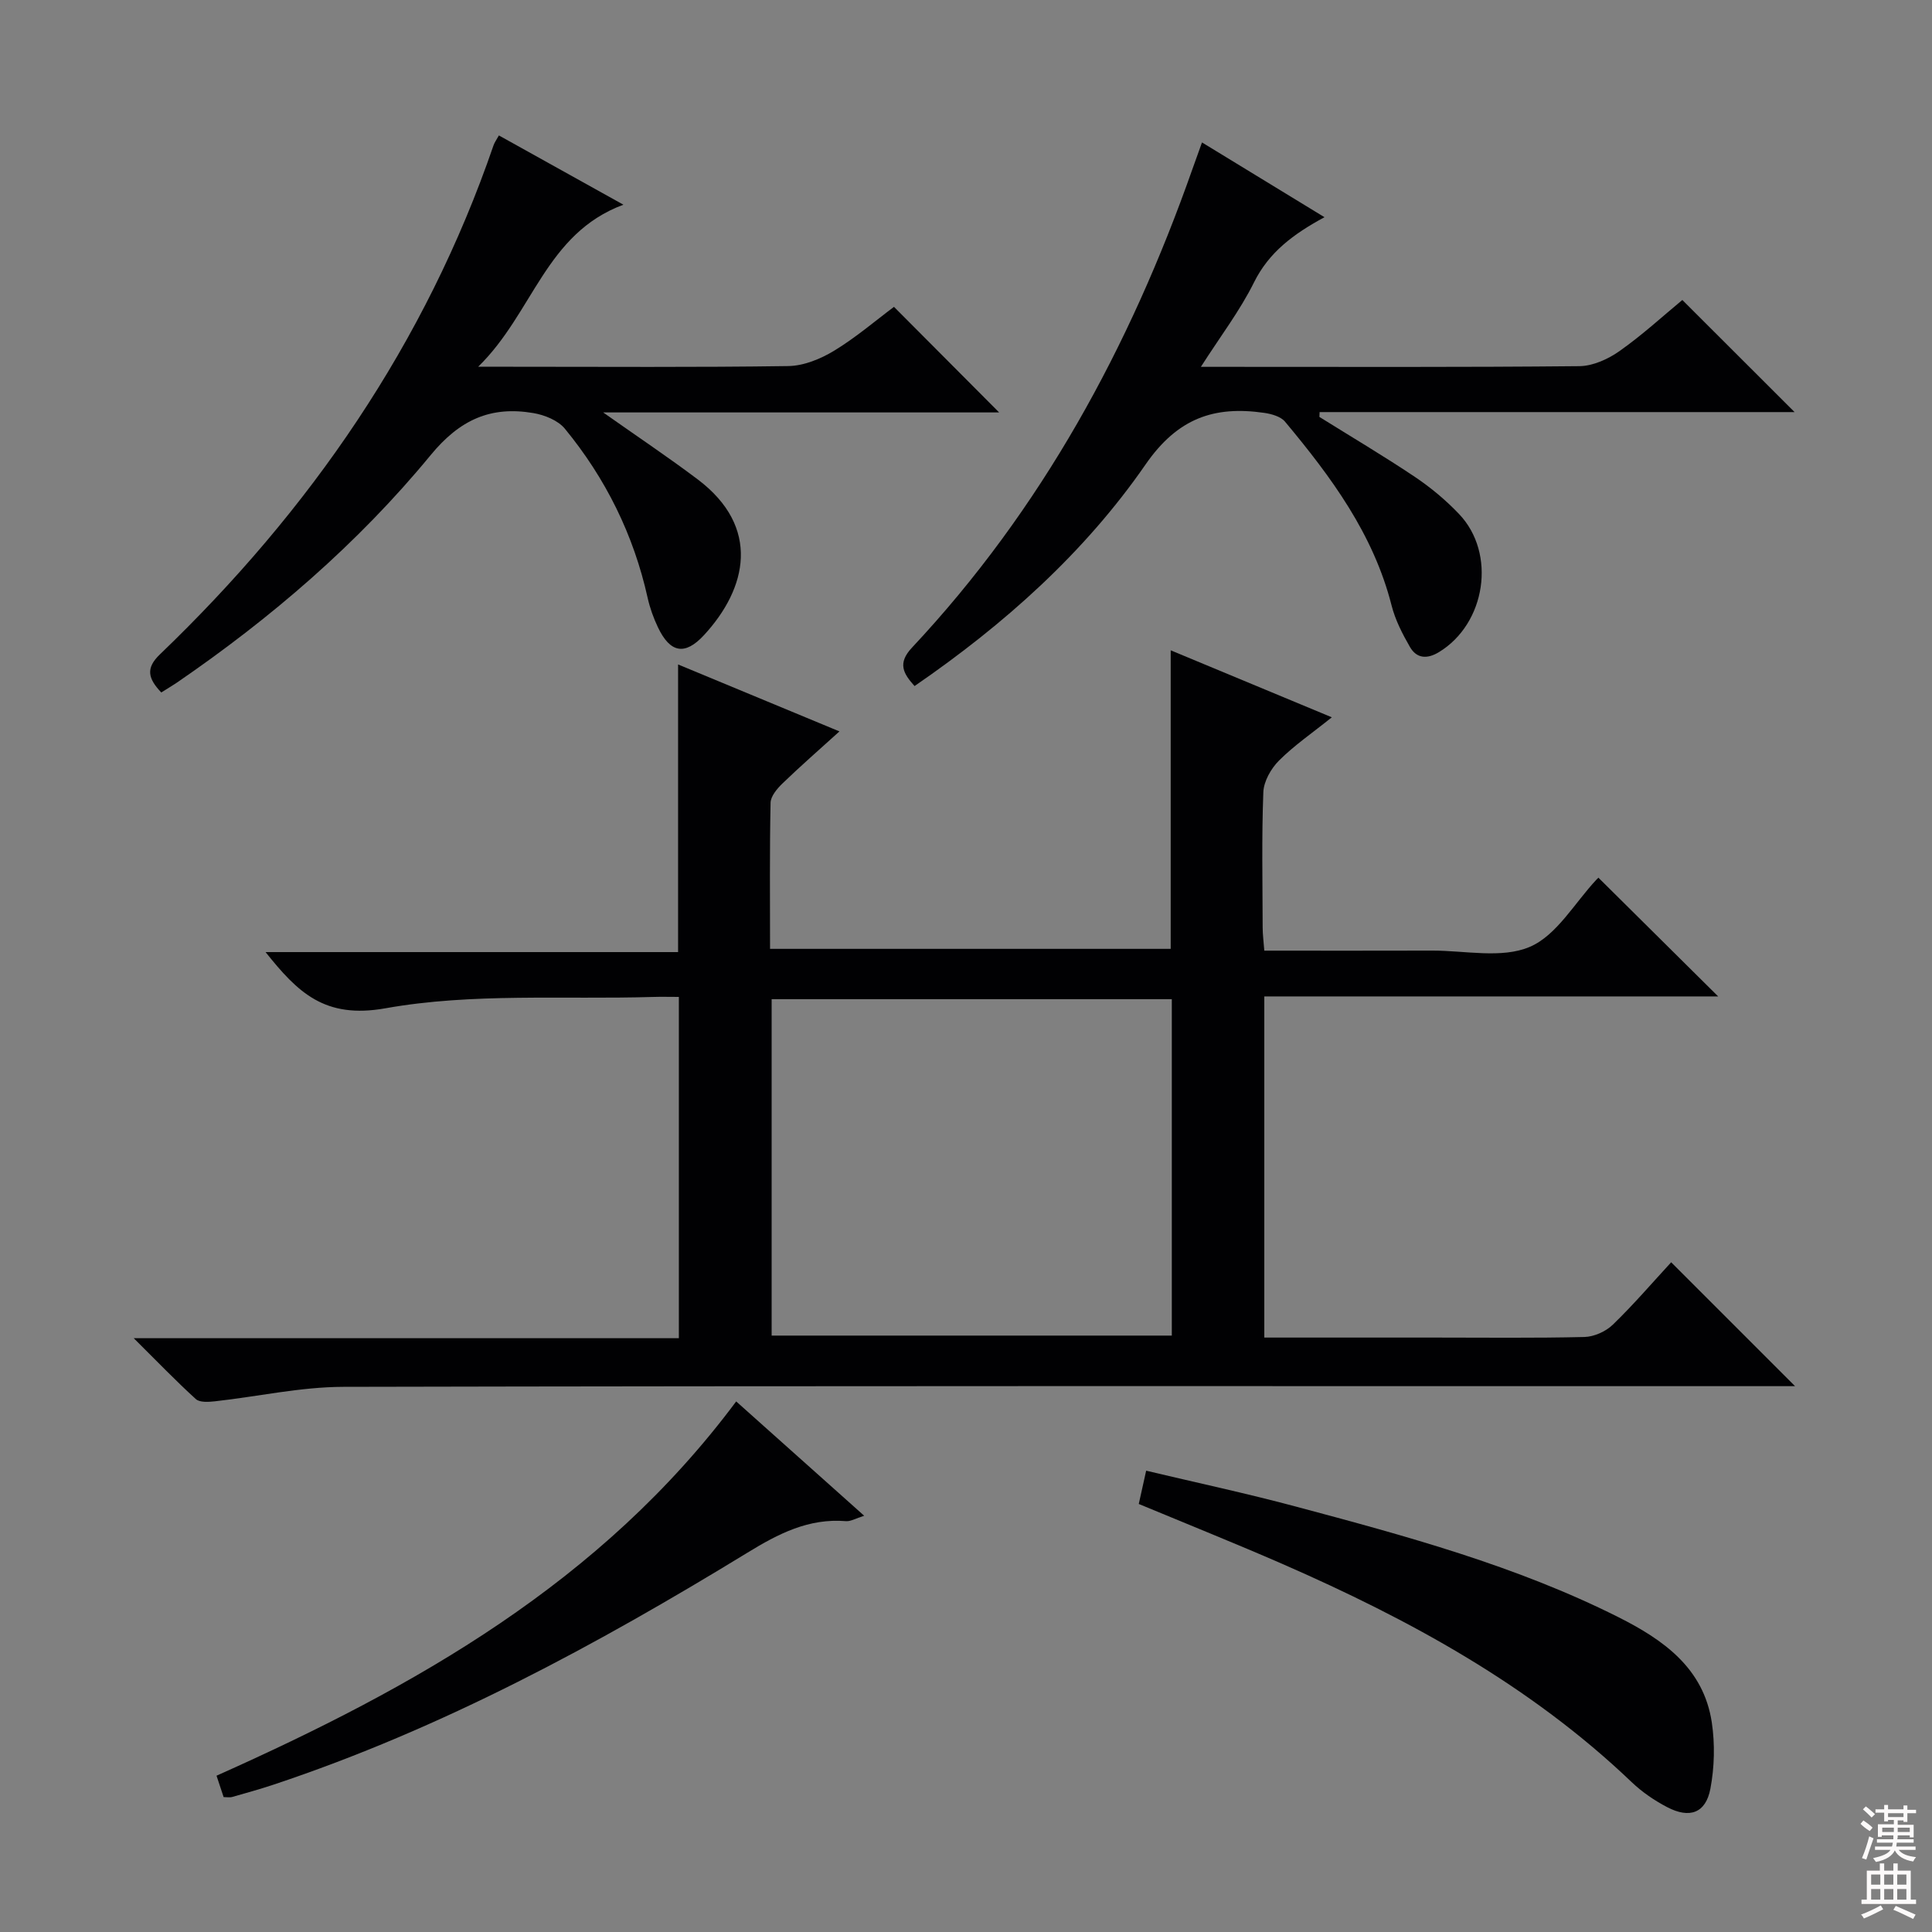
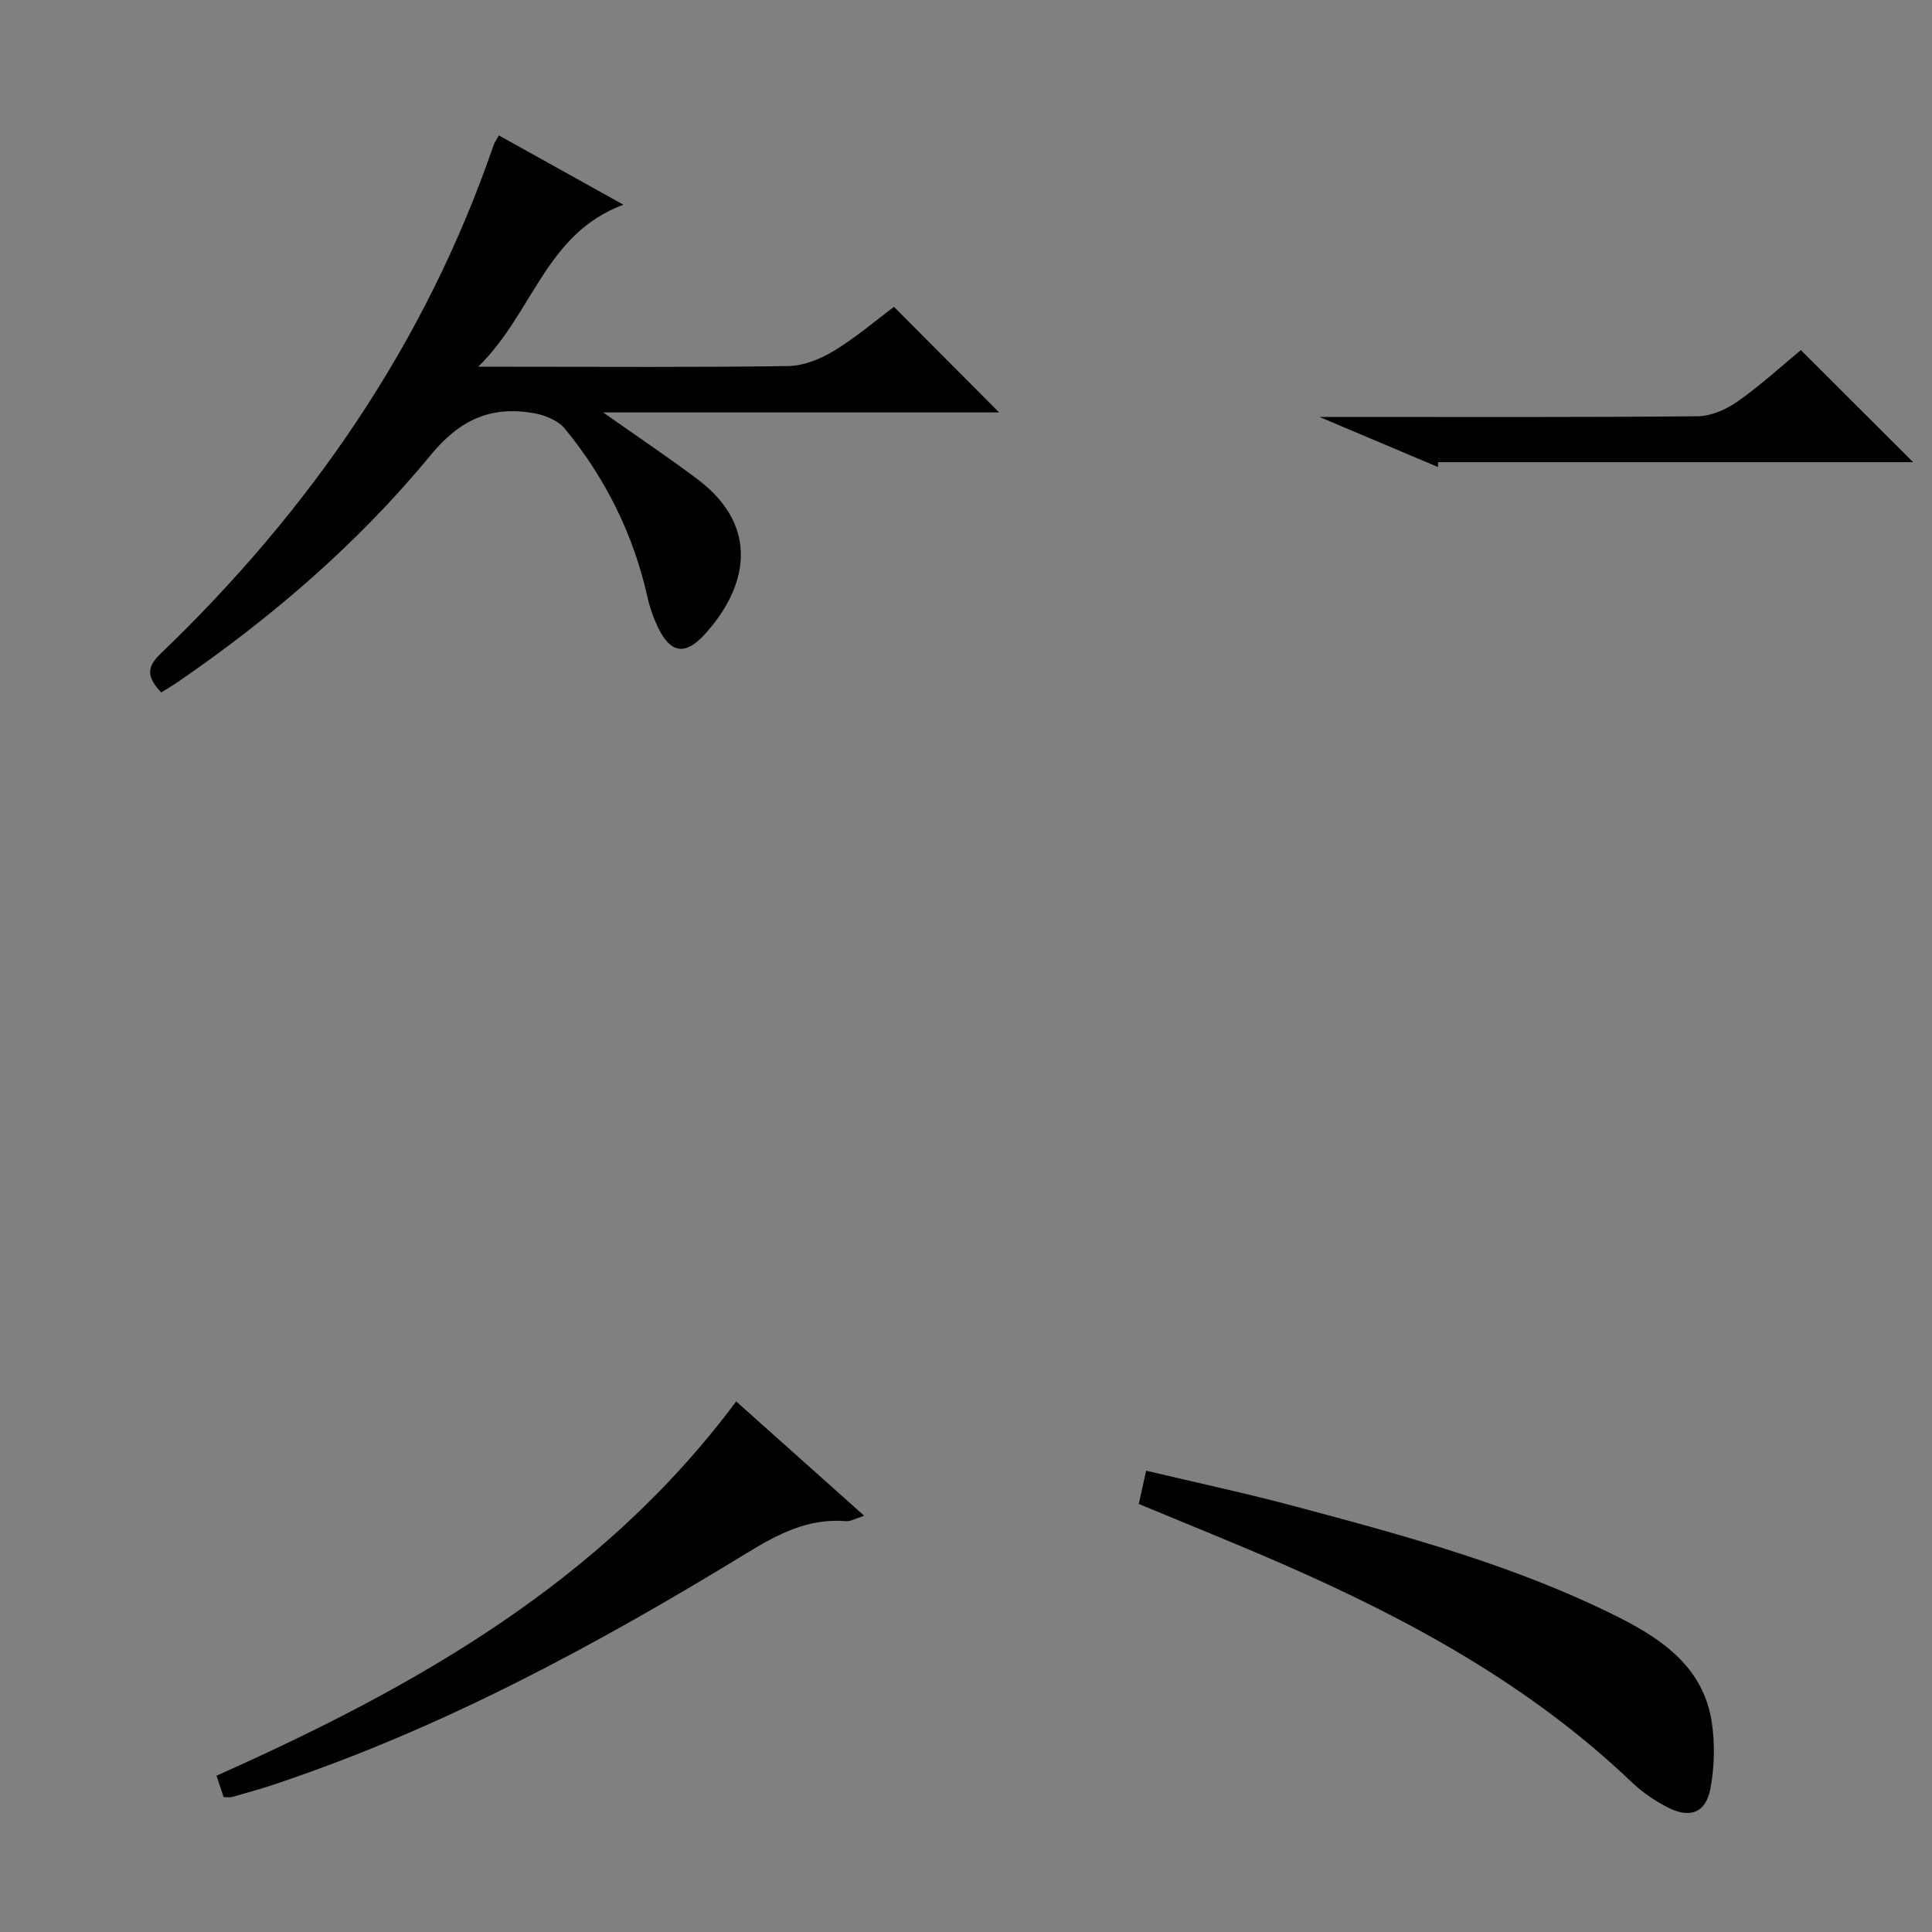
<svg xmlns="http://www.w3.org/2000/svg" enable-background="new 0 0 400 400" viewBox="0 0 400 400">
  <rect x="0" y="0" width="400" height="400" fill="#808080" stroke="none" />
  <g fill="#010103">
-     <path d="m261.76 206.3v70.63h35.28c10.33 0 20.67.13 30.99-.12 2.01-.05 4.44-1.14 5.89-2.55 4.28-4.14 8.17-8.68 12.08-12.92l25.65 25.65c-2.38 0-4.25 0-6.11 0-98.15 0-196.3-.08-294.45.14-8.88.02-17.75 2.02-26.63 3-1.3.14-3.12.26-3.92-.47-4.13-3.76-8.01-7.79-12.85-12.6h112.86c0-23.64 0-46.84 0-70.66-1.91 0-3.7-.05-5.49.01-18.45.55-37.25-.87-55.23 2.34-12.63 2.26-18.18-3.28-24.85-11.63h85.41c0-20.05 0-39.42 0-59.55 11.01 4.57 21.93 9.1 33.41 13.86-4.22 3.82-8.08 7.19-11.77 10.75-1.12 1.08-2.46 2.65-2.49 4.02-.21 9.96-.11 19.93-.11 30.25h82.95c0-20.33 0-40.69 0-61.81 10.92 4.54 21.78 9.06 33.36 13.87-4.07 3.27-7.79 5.81-10.93 8.95-1.66 1.66-3.17 4.31-3.25 6.57-.36 9.32-.16 18.66-.14 27.99 0 1.45.2 2.91.34 4.8 11.8 0 23.26.03 34.72-.01 6.82-.02 14.44 1.71 20.24-.77 5.59-2.38 9.31-9.15 13.87-13.99.31-.33.68-.61.36-.32 8.22 8.15 16.32 16.18 24.78 24.57-31.24 0-62.42 0-93.97 0zm-102 70.22h82.85c0-23.47 0-46.54 0-69.65-27.84 0-55.35 0-82.85 0z" />
-     <path d="m273.17 86.32c6.6 4.12 13.3 8.08 19.76 12.41 3.29 2.21 6.41 4.81 9.14 7.68 7.8 8.16 5.54 22.73-4.16 28.61-2.46 1.49-4.62 1.32-6-1.08-1.56-2.7-3.04-5.59-3.8-8.59-3.76-14.8-12.54-26.64-22.06-38.05-.9-1.07-2.79-1.6-4.3-1.82-10.35-1.49-17.92 1.07-24.57 10.68-12.65 18.29-29.24 33.1-47.83 45.88-2.36-2.62-3.57-4.72-.53-7.96 26.81-28.61 45.1-62.25 58.04-99.02.59-1.67 1.2-3.34 2-5.57 8.46 5.16 16.47 10.06 25.36 15.48-6.44 3.48-11.5 7.26-14.59 13.49-2.91 5.87-6.97 11.18-11 17.49h5.41c24.32 0 48.64.1 72.95-.14 2.82-.03 5.98-1.47 8.35-3.15 4.72-3.33 9.01-7.28 12.97-10.55 7.85 7.84 15.42 15.39 23.24 23.21-32.71 0-65.52 0-98.34 0-.01.32-.03.66-.04 1z" />
+     <path d="m273.17 86.32h5.41c24.32 0 48.64.1 72.95-.14 2.82-.03 5.98-1.47 8.35-3.15 4.72-3.33 9.01-7.28 12.97-10.55 7.85 7.84 15.42 15.39 23.24 23.21-32.71 0-65.52 0-98.34 0-.01.32-.03.66-.04 1z" />
    <path d="m33.39 143.37c-2.78-2.93-3.24-5.05-.29-7.88 31.09-29.83 55-64.4 69.08-105.4.21-.61.62-1.16 1.11-2.05 8.28 4.61 16.47 9.16 25.78 14.34-16.17 6.01-18.66 22.42-30.07 33.55h6.74c19.16 0 38.32.14 57.48-.14 3.19-.05 6.66-1.47 9.45-3.16 4.52-2.74 8.59-6.24 12.42-9.1 7.29 7.32 14.38 14.44 21.77 21.86-26.92 0-53.9 0-81.98 0 7.23 5.1 13.53 9.31 19.57 13.86 13.13 9.9 10.25 22.56 1.3 32.25-3.94 4.27-7 3.69-9.53-1.62-.92-1.93-1.66-4-2.13-6.09-2.9-13.06-8.69-24.75-17.14-35.03-1.42-1.73-4.21-2.85-6.53-3.24-8.79-1.49-15.2 1.33-21.27 8.72-15.07 18.31-33.03 33.74-52.63 47.16-.97.64-1.96 1.23-3.13 1.97z" />
    <path d="m235.77 311.38c.46-2.07.91-4.11 1.53-6.89 10.52 2.5 20.85 4.71 31.04 7.44 22.75 6.08 45.51 12.23 66.7 22.87 9.31 4.68 17.67 10.53 19.37 21.81.67 4.48.55 9.28-.29 13.72-.96 5.06-4.3 6.26-8.97 3.81-2.62-1.37-5.16-3.1-7.3-5.14-21.01-20.08-46.04-33.71-72.38-45.22-9.58-4.18-19.29-8.07-29.7-12.4z" />
    <path d="m152.42 290.15c8.89 7.95 17.41 15.55 26.5 23.67-1.76.55-2.8 1.2-3.77 1.12-7.73-.64-14.01 2.61-20.39 6.52-31.2 19.07-63.27 36.44-98.15 48.04-2.82.94-5.7 1.73-8.56 2.55-.45.13-.97.02-1.75.02-.45-1.35-.9-2.73-1.47-4.43 41.03-18.32 79.63-39.96 107.59-77.49z" />
  </g>
-   <path d="m385.2 377.6.6-.7c.6.4 1.3.9 1.9 1.5l-.6.7c-.8-.5-1.4-1-1.9-1.5zm.3 7.1c.6-1.4 1.1-2.9 1.5-4.5.3.1.6.3.9.4-.5 1.4-1 2.9-1.5 4.4zm.2-10.1.6-.6c.7.5 1.3 1.1 1.9 1.6l-.7.7c-.6-.6-1.2-1.2-1.8-1.7zm8.4-.8h.8v.9h1.8v.7h-1.8v1.8h-.8v-.3h-1.2v.9h3.3v2.6h-.8v-.4h-2.5c0 .3 0 .6-.1.8h3.4v.7h-3.5c0 .3-.1.6-.1.8h4v.7h-3.5c.7.9 1.9 1.3 3.6 1.5-.2.2-.4.5-.6.9-1.9-.3-3.2-1.1-3.8-2.3-.5 1.1-1.8 2-3.9 2.4-.2-.3-.4-.5-.6-.8 1.9-.4 3.1-.9 3.6-1.7h-3.2v-.7h3.5c.1-.2.1-.5.2-.8h-3.3v-.7h3.4c0-.2 0-.5 0-.8h-2.4v.3h-.8v-2.6h3.3v-.9h-1.2v.3h-.8v-1.8h-1.8v-.7h1.8v-.9h.8v.9h3.2zm-4.4 5.5h2.4c0-.3 0-.6 0-.9h-2.4zm1.2-3.1h3.2v-.8h-3.2zm4.4 2.2h-2.4v.9h2.5v-.9z" fill="#fcfafa" />
-   <path d="m389.2 385.8h.9v1.5h1.9v-1.5h.9v1.5h2.7v6h1.1v.9h-11.3v-.9h1.1v-6h2.7zm.2 8.7.5.8c-1.2.6-2.5 1.3-4 1.9-.2-.3-.3-.6-.6-.8 1.6-.6 3-1.3 4.1-1.9zm-2-4.3h1.9v-2.1h-1.9zm0 3.1h1.9v-2.2h-1.9zm2.7-3.1h1.9v-2.1h-1.9zm0 3.1h1.9v-2.2h-1.9zm2.4 1.3c1.4.6 2.7 1.2 4.1 1.8l-.5.9c-1.5-.7-2.8-1.4-4.1-1.9zm2.2-6.5h-1.9v2.1h1.9zm-1.9 5.2h1.9v-2.2h-1.9z" fill="#fcfafa" />
</svg>